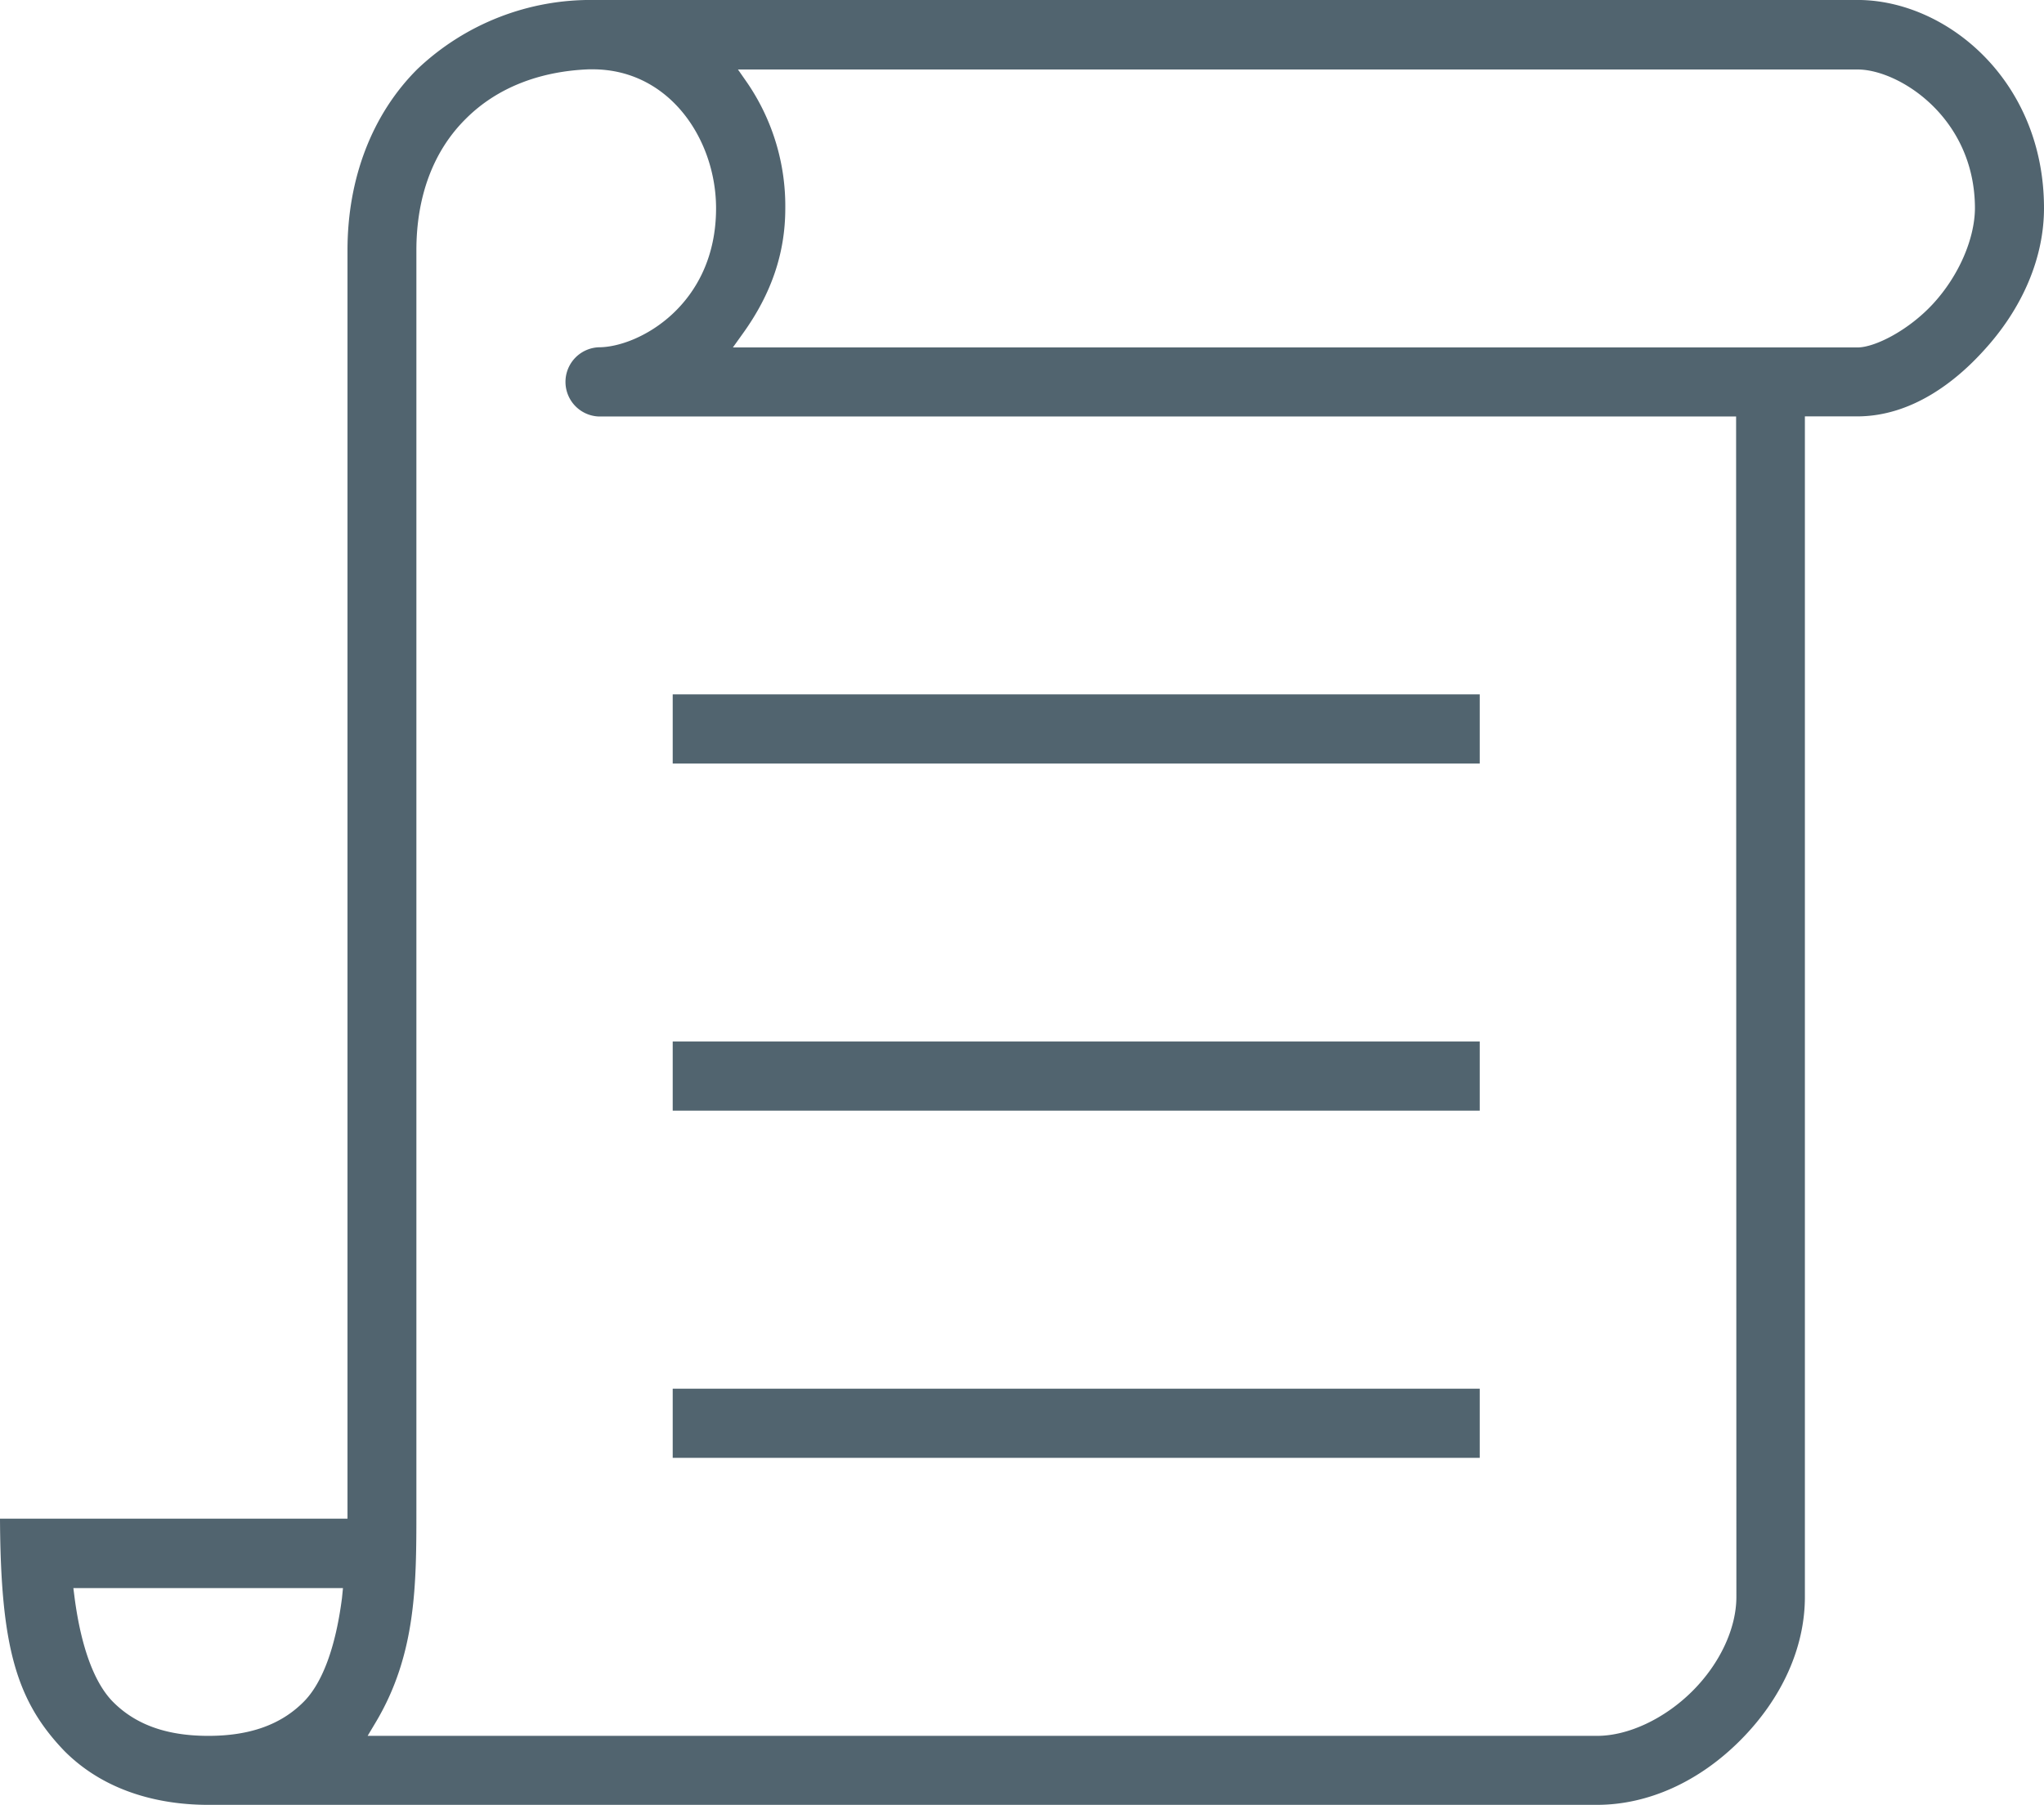
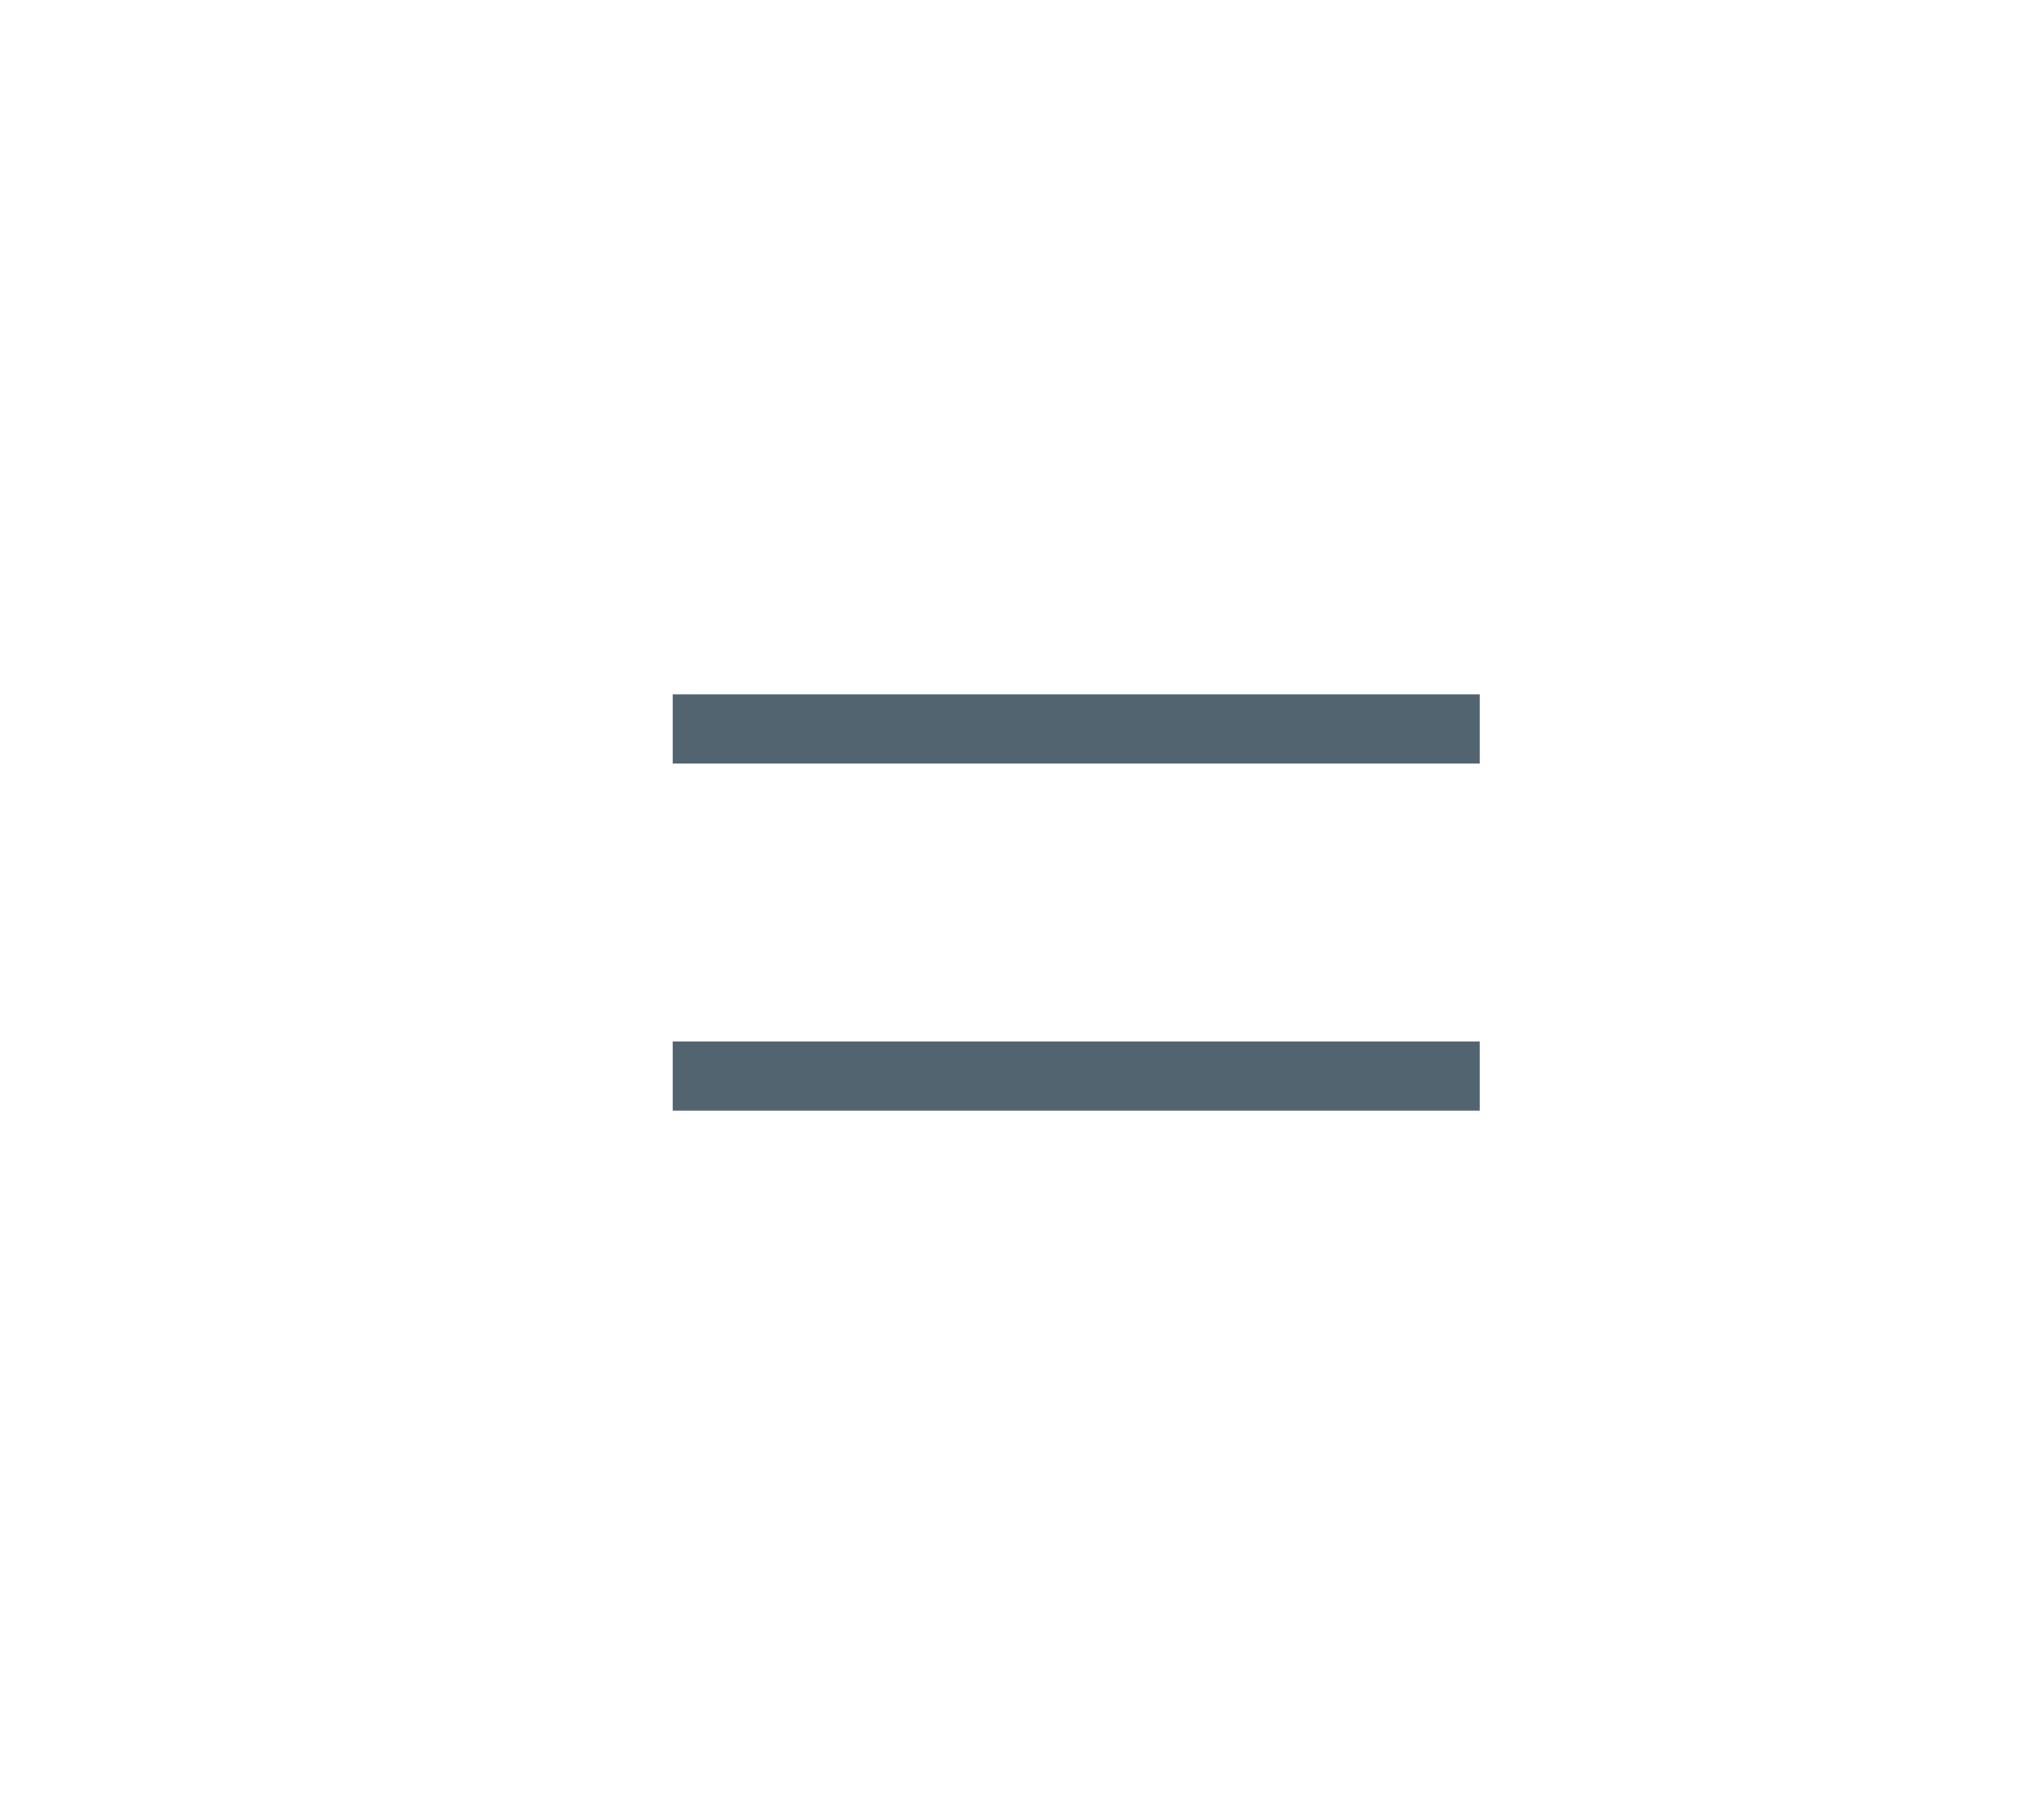
<svg xmlns="http://www.w3.org/2000/svg" viewBox="0 0 370.57 327.3">
  <defs>
    <style>.cls-1{fill:#51646f;}</style>
  </defs>
  <title>Asset 2</title>
  <g id="Layer_2" data-name="Layer 2">
    <g id="Layer_1-2" data-name="Layer 1">
      <rect class="cls-1" x="121.96" y="125.9" width="146.31" height="12.54" />
-       <rect class="cls-1" x="121.96" y="251.8" width="146.31" height="12.54" />
      <rect class="cls-1" x="121.96" y="188.85" width="146.31" height="12.54" />
-       <path class="cls-1" d="M370.57,37.75c0-22.87-17.25-37.4-33.23-37.75H107.82A45.59,45.59,0,0,0,75.67,12.53C67.45,20.72,63,32.37,63,45.37v230H0c.12,23.09,2.88,33,11.72,42.17,8,8,18.58,9.72,26,9.72h251.8c9.24,0,18.48-4.16,26-11.71s11.7-16.78,11.7-26V75.5h9.47c10,0,18-6.47,22.92-11.9C366.7,55.89,370.57,46.71,370.57,37.75ZM62,289.76c-1.15,8.93-3.56,15.46-7,18.87-4.12,4.12-9.76,6.12-17.24,6.12s-13.11-2-17.23-6.12c-3.41-3.41-5.82-9.94-7-18.87l-.23-1.8H62.18Zm252.8-.21c0,5.73-3,12.13-8,17.11s-11.59,8.09-17.24,8.09H66.65l1.44-2.41c7.4-12.37,7.4-25.08,7.4-38.53V45.38c0-9.8,3.09-18.06,9-23.88C90,16,97.69,12.92,106.77,12.57h0l.18,0h.49c14,0,22.38,12.81,22.38,25.2,0,17.59-14.08,25.2-21.27,25.2a6.28,6.28,0,0,0,0,12.55H314.75ZM350.48,55.06C346,59.93,339.89,63,336.76,63H132.87l1.81-2.53c5.18-7.2,7.69-14.61,7.69-22.67a39.6,39.6,0,0,0-6.84-22.7l-1.74-2.5h203c7.42,0,21.26,8.65,21.26,25.2C358,43.32,355.13,50,350.48,55.06Z" />
    </g>
  </g>
</svg>